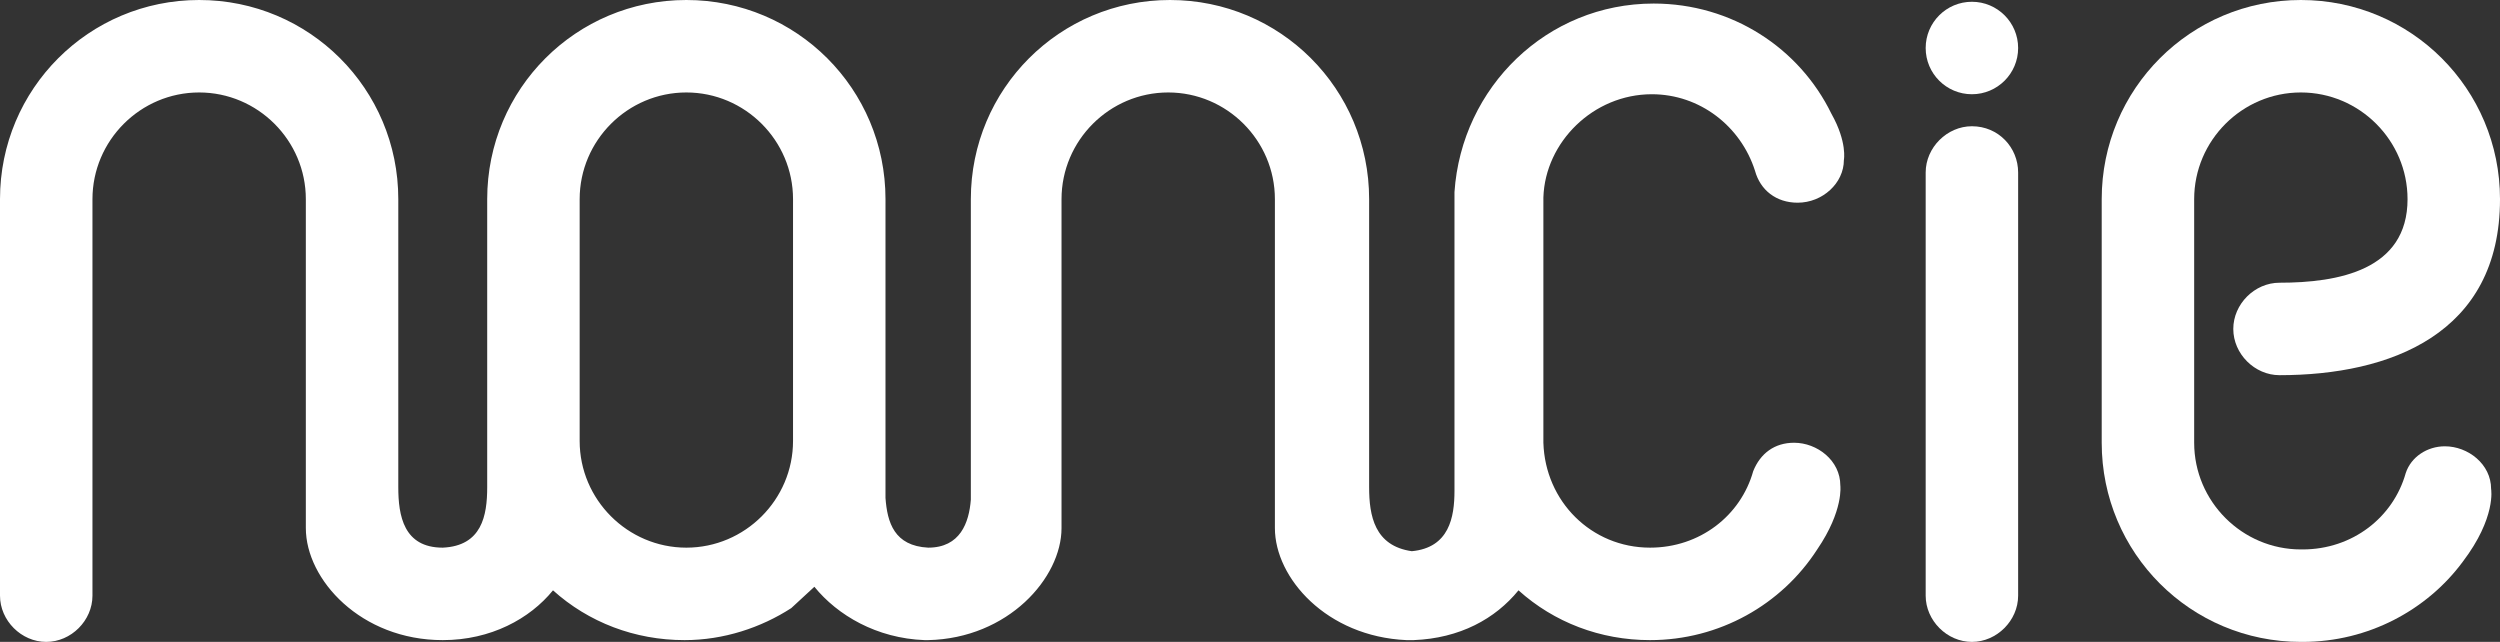
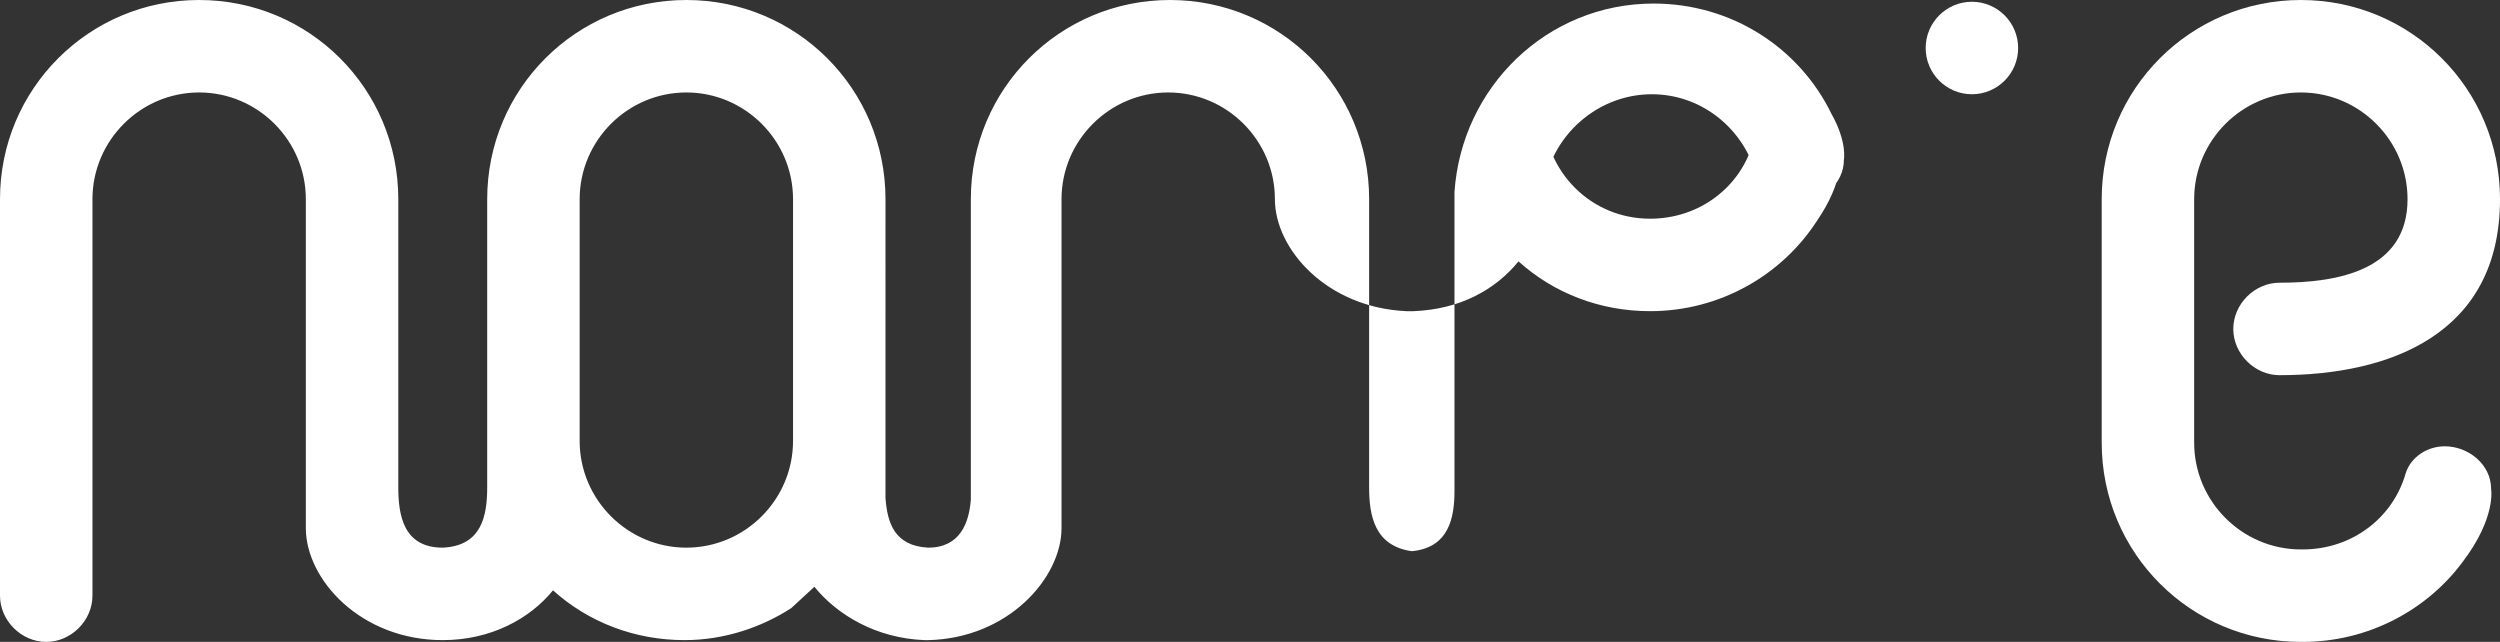
<svg xmlns="http://www.w3.org/2000/svg" version="1.1" id="Calque_1" x="0px" y="0px" viewBox="0 0 140.6 36.1" style="enable-background:new 0 0 140.6 36.1;" xml:space="preserve">
  <rect x="0" y="0" width="140.6" height="36.1" fill="#333333" stroke="none" />
  <style type="text/css">
	.st0{fill:#FFFFFF;}
</style>
  <g>
    <circle class="st0" cx="110.9" cy="2.7" r="2.6" />
-     <path class="st0" d="M110.9,7.1c-1.4,0-2.6,1.2-2.6,2.6v23.8c0,1.4,1.2,2.6,2.6,2.6s2.6-1.2,2.6-2.6V9.7   C113.5,8.3,112.4,7.1,110.9,7.1z" />
-     <path class="st0" d="M92.9,5.3c2.7,0,5,1.8,5.8,4.3l0,0c0.3,1.1,1.2,1.8,2.4,1.8c1.4,0,2.6-1.1,2.6-2.4c0,0,0.2-1-0.7-2.6   c-1.8-3.7-5.6-6.2-10-6.2c-6,0-10.8,4.7-11.2,10.6v16.8c0,1.5-0.3,3.2-2.4,3.4c-2.1-0.3-2.4-2-2.4-3.6V11.2C77,5,72,0,65.8,0   S54.6,5,54.6,11.2v16.9c-0.1,1.3-0.6,2.7-2.4,2.7c-1.9-0.1-2.3-1.4-2.4-2.8V11.2C49.8,5,44.8,0,38.6,0S27.4,5,27.4,11.2v16.2   c0,1.6-0.3,3.3-2.5,3.4c-2.2,0-2.5-1.8-2.5-3.4V11.2C22.4,5,17.4,0,11.2,0S0,5,0,11.2v22.2c0,0,0,0,0,0.1c0,1.4,1.2,2.6,2.6,2.6   s2.6-1.2,2.6-2.6l0,0l0,0V11.2c0-3.3,2.7-6,6-6s6,2.7,6,6v18.5c0,2.9,3.1,6.3,7.7,6.3l0,0l0,0l0,0l0,0c2.7,0,4.9-1.2,6.2-2.8   c2,1.8,4.6,2.8,7.4,2.8c2.2,0,4.3-0.7,6-1.8l0,0l1.3-1.2c1.3,1.6,3.5,2.9,6.2,3l0,0h0.1h0.1l0,0c4.5-0.1,7.5-3.5,7.5-6.3v-0.1V11.2   c0-3.3,2.7-6,6-6c3.3,0,6,2.7,6,6v18.5c0,2.8,2.9,6.1,7.4,6.3l0,0c0.1,0,0.1,0,0.2,0s0.1,0,0.2,0l0,0c2.6-0.1,4.6-1.2,5.9-2.8   c2,1.8,4.6,2.8,7.4,2.8c3.9,0,7.4-2,9.4-5.1c1.5-2.2,1.3-3.6,1.3-3.6c0-1.4-1.3-2.4-2.6-2.4c-1.1,0-1.9,0.6-2.3,1.6l0,0   c-0.7,2.5-3,4.3-5.8,4.3c-3.3,0-5.9-2.6-6-5.9V11.1C86.9,8,89.6,5.3,92.9,5.3z M44.6,24.8c0,3.3-2.7,6-6,6s-6-2.7-6-6V11.2   c0-3.3,2.7-6,6-6s6,2.7,6,6V24.8z" />
+     <path class="st0" d="M92.9,5.3c2.7,0,5,1.8,5.8,4.3l0,0c0.3,1.1,1.2,1.8,2.4,1.8c1.4,0,2.6-1.1,2.6-2.4c0,0,0.2-1-0.7-2.6   c-1.8-3.7-5.6-6.2-10-6.2c-6,0-10.8,4.7-11.2,10.6v16.8c0,1.5-0.3,3.2-2.4,3.4c-2.1-0.3-2.4-2-2.4-3.6V11.2C77,5,72,0,65.8,0   S54.6,5,54.6,11.2v16.9c-0.1,1.3-0.6,2.7-2.4,2.7c-1.9-0.1-2.3-1.4-2.4-2.8V11.2C49.8,5,44.8,0,38.6,0S27.4,5,27.4,11.2v16.2   c0,1.6-0.3,3.3-2.5,3.4c-2.2,0-2.5-1.8-2.5-3.4V11.2C22.4,5,17.4,0,11.2,0S0,5,0,11.2v22.2c0,0,0,0,0,0.1c0,1.4,1.2,2.6,2.6,2.6   s2.6-1.2,2.6-2.6l0,0l0,0V11.2c0-3.3,2.7-6,6-6s6,2.7,6,6v18.5c0,2.9,3.1,6.3,7.7,6.3l0,0l0,0l0,0l0,0c2.7,0,4.9-1.2,6.2-2.8   c2,1.8,4.6,2.8,7.4,2.8c2.2,0,4.3-0.7,6-1.8l0,0l1.3-1.2c1.3,1.6,3.5,2.9,6.2,3l0,0h0.1h0.1l0,0c4.5-0.1,7.5-3.5,7.5-6.3v-0.1V11.2   c0-3.3,2.7-6,6-6c3.3,0,6,2.7,6,6c0,2.8,2.9,6.1,7.4,6.3l0,0c0.1,0,0.1,0,0.2,0s0.1,0,0.2,0l0,0c2.6-0.1,4.6-1.2,5.9-2.8   c2,1.8,4.6,2.8,7.4,2.8c3.9,0,7.4-2,9.4-5.1c1.5-2.2,1.3-3.6,1.3-3.6c0-1.4-1.3-2.4-2.6-2.4c-1.1,0-1.9,0.6-2.3,1.6l0,0   c-0.7,2.5-3,4.3-5.8,4.3c-3.3,0-5.9-2.6-6-5.9V11.1C86.9,8,89.6,5.3,92.9,5.3z M44.6,24.8c0,3.3-2.7,6-6,6s-6-2.7-6-6V11.2   c0-3.3,2.7-6,6-6s6,2.7,6,6V24.8z" />
    <path class="st0" d="M140.1,27.5c0-1.4-1.3-2.4-2.6-2.4c-1,0-1.9,0.6-2.2,1.5l0,0c-0.7,2.5-3,4.3-5.8,4.3h-0.1c-3.3,0-6-2.7-6-6   V11.2c0-3.3,2.7-6,6-6l0,0c3.3,0,6,2.7,6,6c0,4-3.9,4.7-7.2,4.7c-1.4,0-2.6,1.2-2.6,2.6s1.2,2.6,2.6,2.6l0,0   c6.2,0,12.4-2.3,12.4-9.9c0-6.2-5-11.2-11.2-11.2s-11.2,5-11.2,11.2v13.7c0,6.2,5,11.2,11.2,11.2h0.1c3.7,0,7-1.8,9-4.5   C140.4,29.1,140.1,27.5,140.1,27.5z" />
  </g>
</svg>